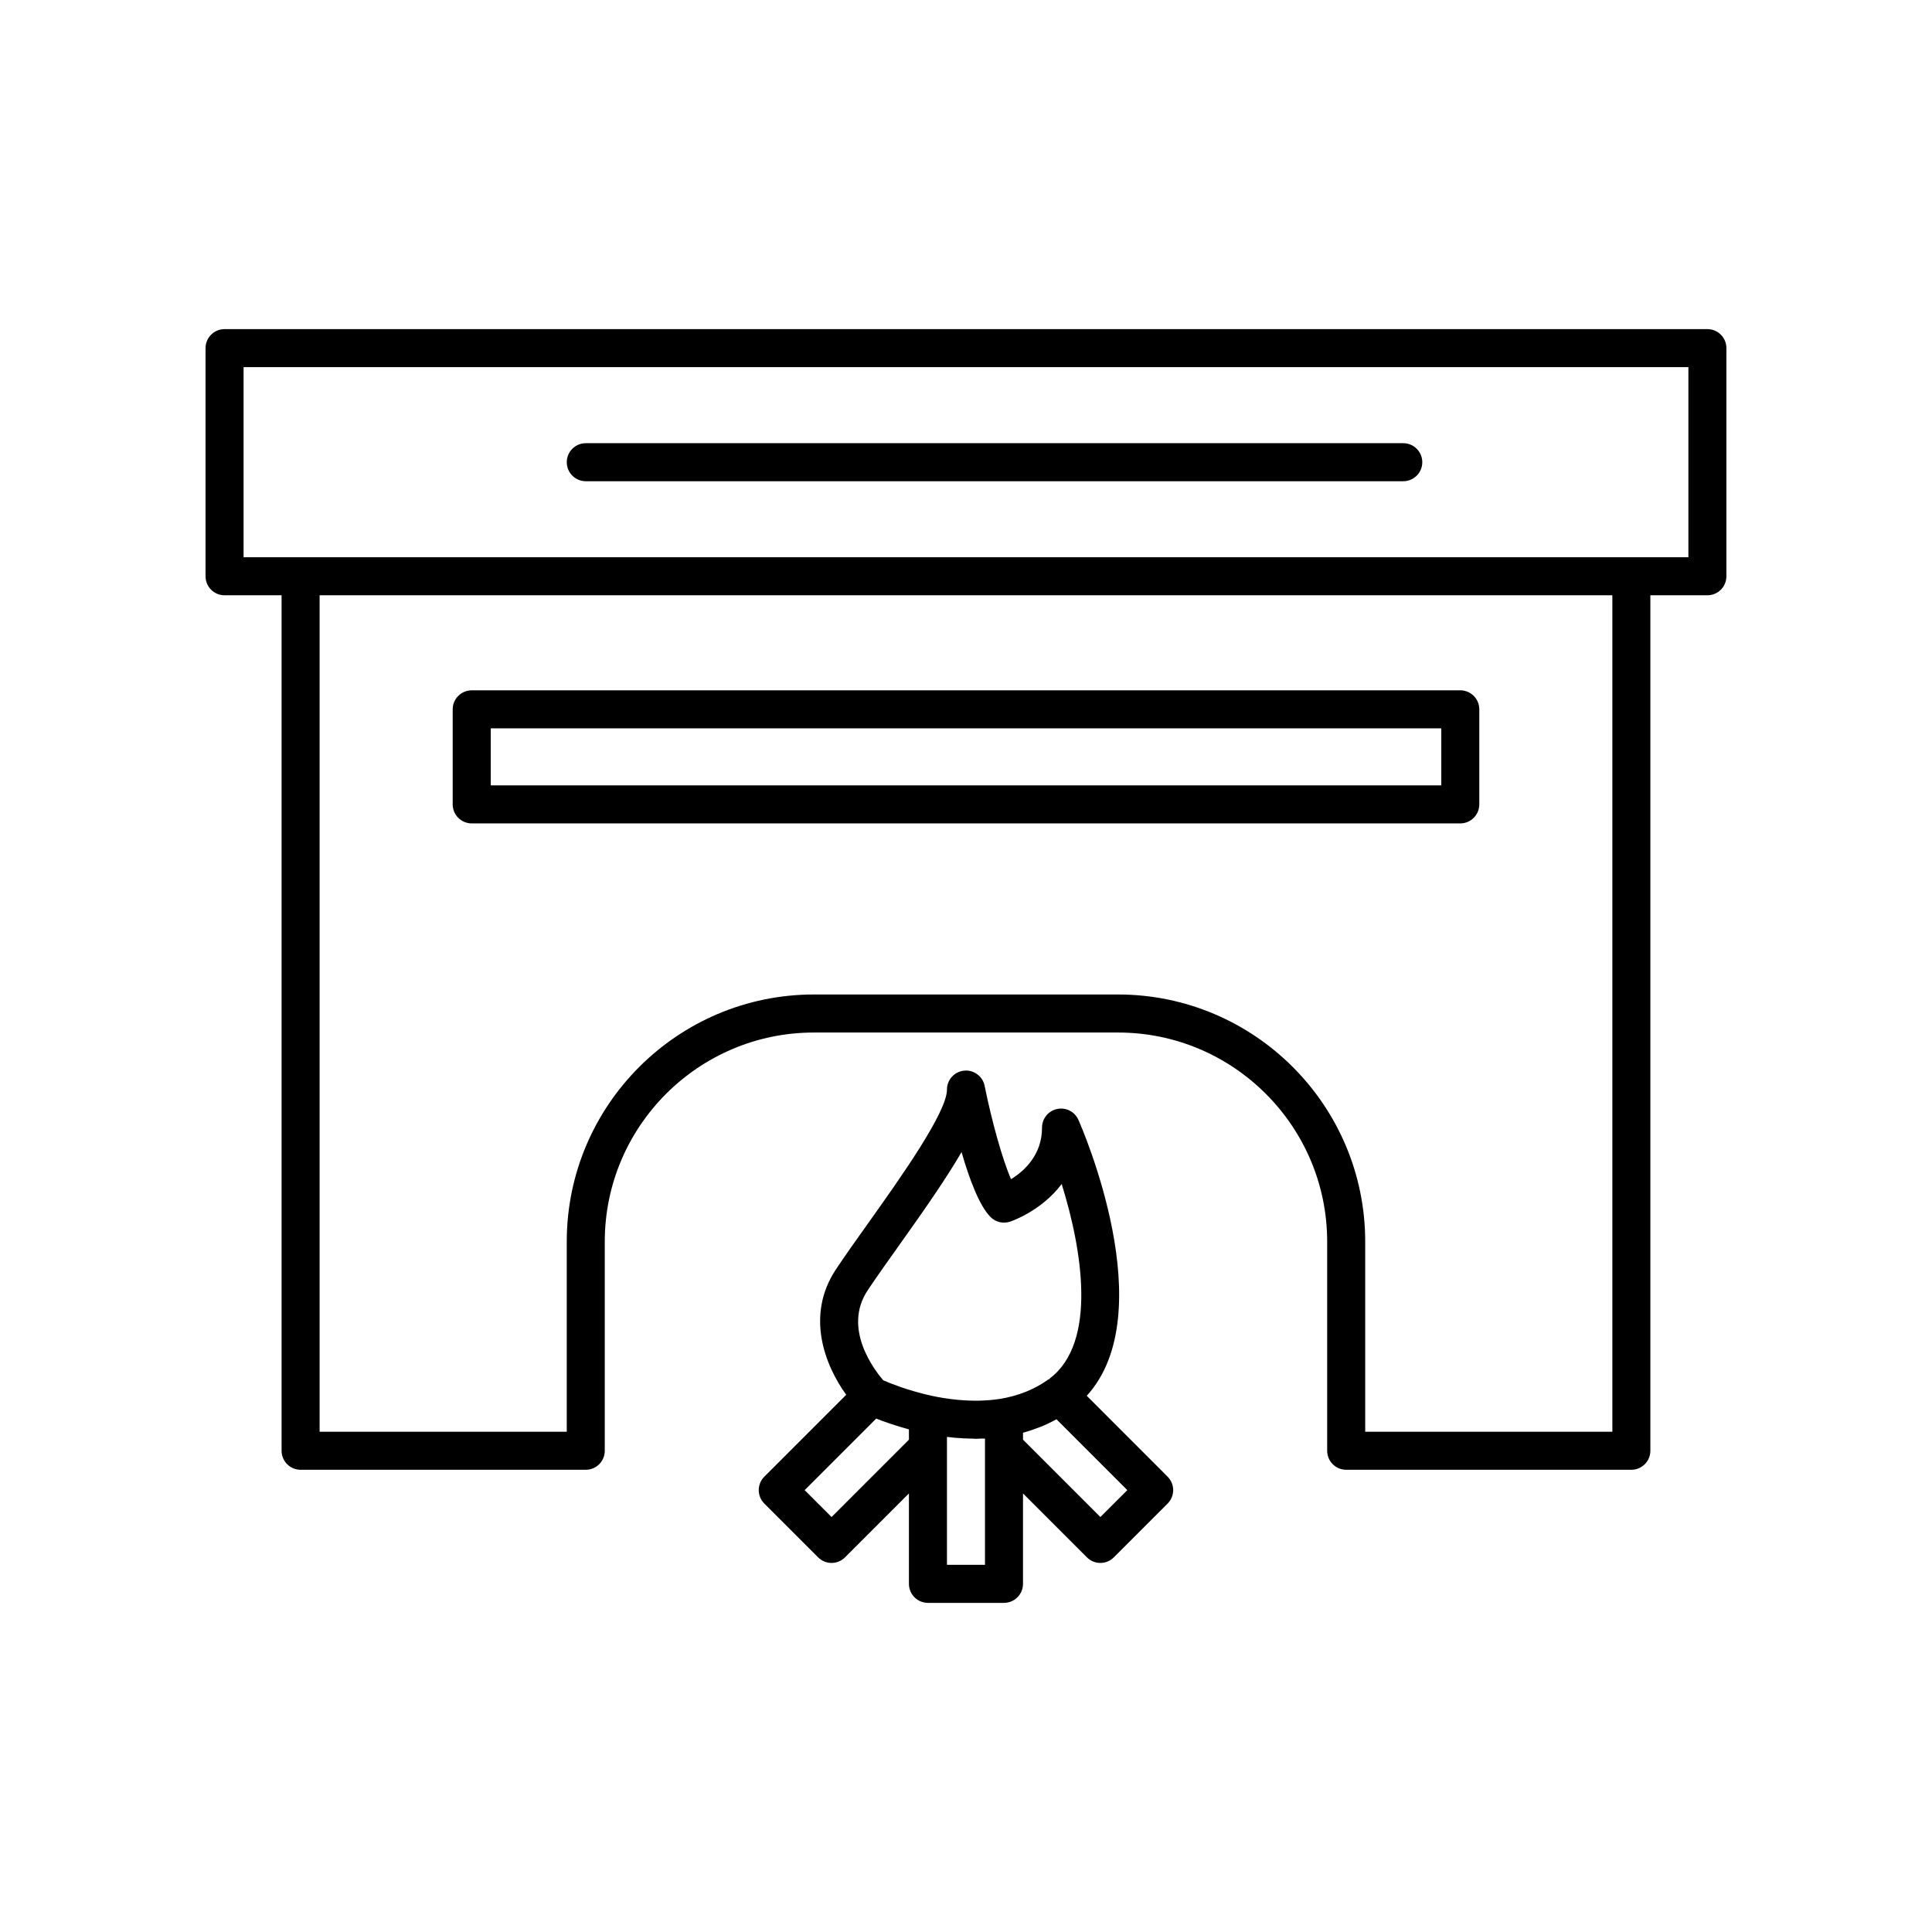
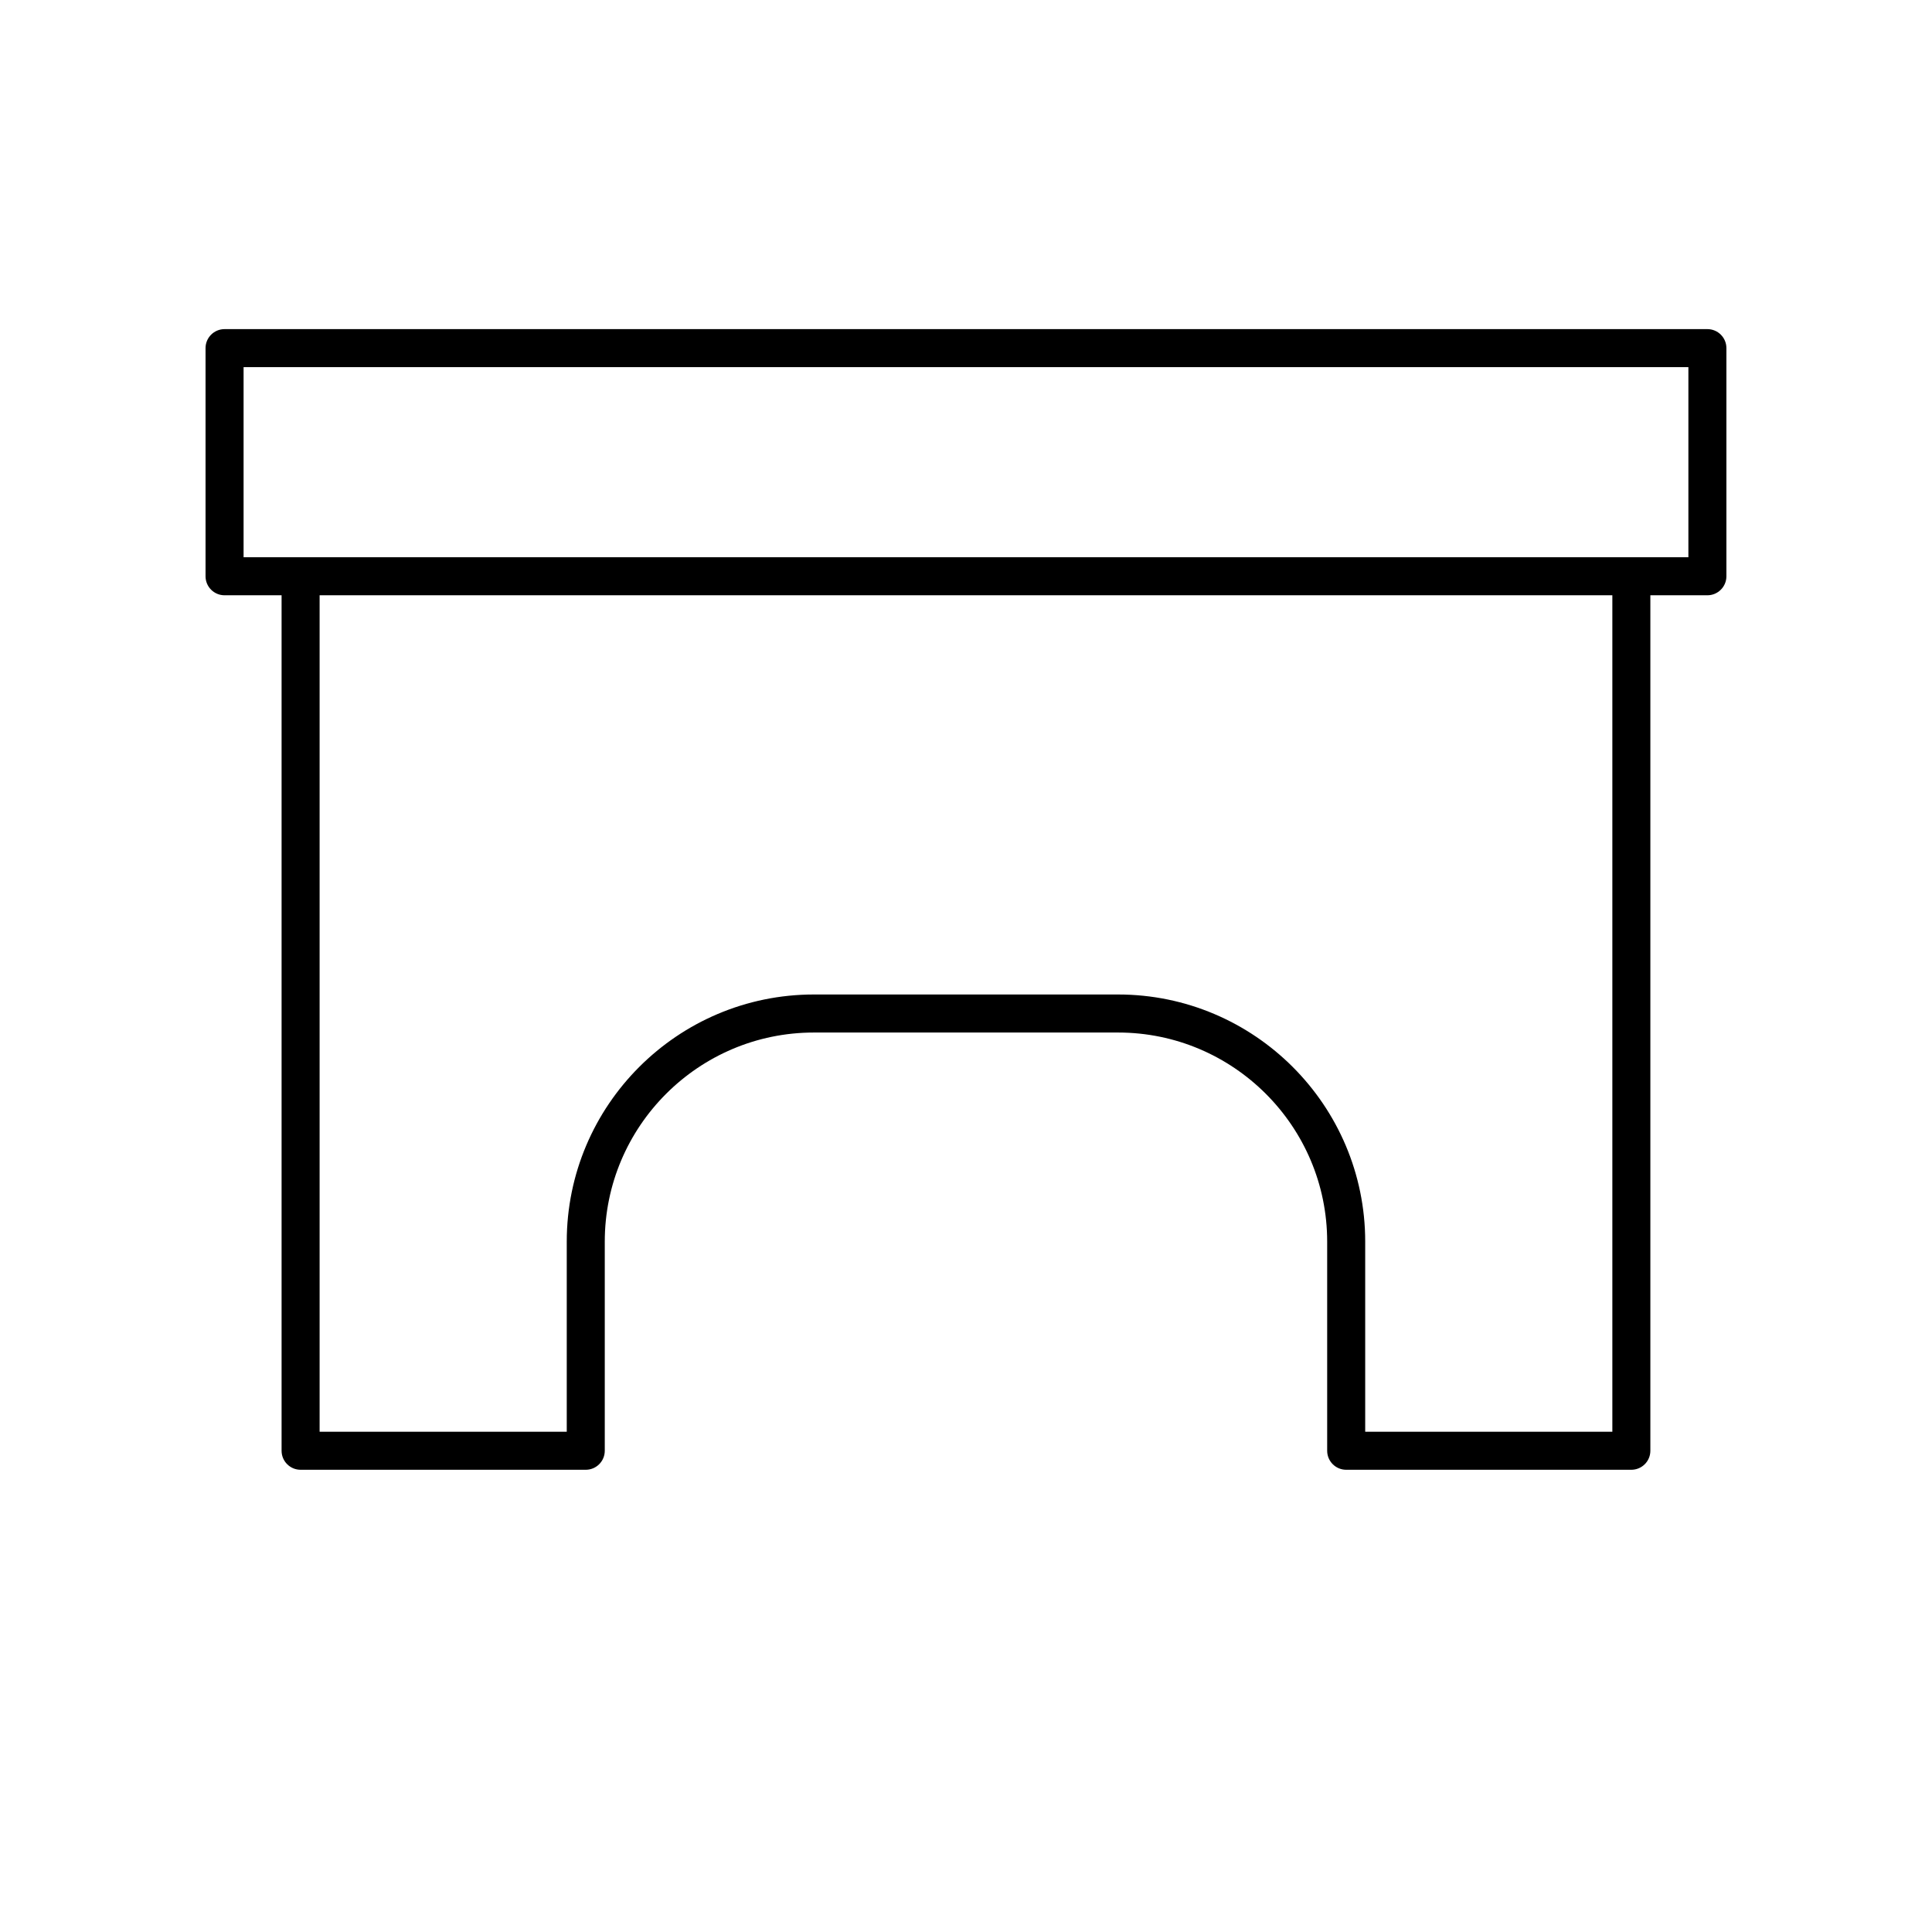
<svg xmlns="http://www.w3.org/2000/svg" fill="#000000" width="800px" height="800px" version="1.1" viewBox="144 144 512 512">
  <g>
    <path d="m596.48 231.22h-392.97c-2.781 0-5.039 2.254-5.039 5.039v60.457c0 2.781 2.254 5.039 5.039 5.039h15.113v226.71c0 2.781 2.254 5.039 5.039 5.039h75.57c2.781 0 5.039-2.254 5.039-5.039v-55.418c0-30.559 24.859-55.418 55.418-55.418h80.609c30.559 0 55.418 24.859 55.418 55.418v55.418c0 2.781 2.254 5.039 5.039 5.039h75.57c2.781 0 5.039-2.254 5.039-5.039v-226.71h15.113c2.781 0 5.039-2.254 5.039-5.039v-60.457c0.004-2.785-2.254-5.039-5.035-5.039zm-25.191 292.21h-65.496v-50.383c0-36.117-29.379-65.496-65.496-65.496h-80.605c-36.117 0-65.496 29.379-65.496 65.496v50.383h-65.496v-221.68h342.59zm20.152-231.75h-382.89v-50.383h382.89z" />
-     <path d="m299.24 271.53h216.64c2.781 0 5.039-2.254 5.039-5.039 0-2.781-2.254-5.039-5.039-5.039h-216.64c-2.781 0-5.039 2.254-5.039 5.039 0 2.781 2.254 5.039 5.039 5.039z" />
-     <path d="m432 513.9c20.086-22.031-1.238-70.938-2.207-73.121-0.965-2.176-3.305-3.383-5.652-2.883-2.328 0.488-3.992 2.547-3.992 4.926 0 7.305-4.766 11.551-8.211 13.668-2.301-5.207-5.195-15.715-7-24.734-0.508-2.543-2.918-4.297-5.438-4.023-2.582 0.254-4.543 2.422-4.543 5.012 0 6.086-12.562 23.73-20.871 35.402-3.137 4.406-6.109 8.578-8.512 12.184-8.188 12.277-2.938 25.535 2.684 33.301l-21.703 21.703c-1.969 1.969-1.969 5.156 0 7.125l14.258 14.258c0.984 0.984 2.273 1.477 3.562 1.477 1.289 0 2.578-0.492 3.562-1.477l16.941-16.941v23.961c0 2.781 2.254 5.039 5.039 5.039h20.152c2.781 0 5.039-2.254 5.039-5.039v-23.961l16.941 16.941c0.984 0.984 2.273 1.477 3.562 1.477 1.289 0 2.578-0.492 3.562-1.477l14.258-14.258c1.969-1.969 1.969-5.156 0-7.125zm-47.121 11.625-20.504 20.504-7.133-7.133 18.965-18.961c0.25 0.098 0.555 0.211 0.828 0.316 0.223 0.086 0.426 0.164 0.664 0.254 0.535 0.199 1.121 0.406 1.73 0.617 0.16 0.055 0.297 0.109 0.465 0.164 0.801 0.273 1.656 0.547 2.562 0.82 0.156 0.047 0.332 0.094 0.492 0.141 0.629 0.188 1.258 0.375 1.93 0.559zm20.152 2.086v31.086h-10.078v-33.906c0.703 0.09 1.41 0.164 2.121 0.23 1.629 0.145 3.277 0.215 4.938 0.238 0.234 0.004 0.461 0.035 0.699 0.035 0.367 0 0.738-0.039 1.105-0.047 0.41-0.008 0.809 0.012 1.215-0.008zm4.211-12.93c-3.832 0.621-7.652 0.629-11.246 0.305-2.383-0.223-4.746-0.582-7.027-1.07-1.395-0.301-2.699-0.641-3.938-0.984-0.266-0.074-0.531-0.148-0.789-0.223-1.16-0.34-2.266-0.684-3.242-1.016-0.117-0.039-0.215-0.078-0.328-0.117-0.898-0.312-1.699-0.609-2.398-0.879-0.145-0.055-0.305-0.117-0.438-0.172-0.672-0.266-1.242-0.504-1.66-0.684-0.035-0.016-0.059-0.027-0.094-0.039-2.359-2.734-10.863-13.773-4.125-23.879 2.356-3.531 5.266-7.617 8.336-11.93 6.746-9.477 12.496-17.723 16.527-24.676 2.039 7.055 4.707 14.234 7.691 17.219 1.348 1.352 3.336 1.816 5.156 1.219 0.496-0.168 8.359-2.879 13.688-9.98 5.371 17.199 9.547 41.984-3.191 51.551l0.051 0.07c-0.156 0.09-0.332 0.121-0.48 0.23-3.527 2.539-7.731 4.242-12.492 5.055zm26.371 31.348-20.504-20.504v-1.828c0.062-0.016 0.121-0.043 0.184-0.062 1.398-0.387 2.75-0.848 4.062-1.363 0.117-0.047 0.242-0.074 0.359-0.121 1.473-0.594 2.887-1.27 4.234-2.019 0.008-0.004 0.016-0.008 0.023-0.012l18.777 18.777z" />
-     <path d="m269.01 362.21h261.98c2.781 0 5.039-2.254 5.039-5.039v-25.191c0-2.781-2.254-5.039-5.039-5.039l-261.98 0.004c-2.781 0-5.039 2.254-5.039 5.039v25.191c0 2.781 2.258 5.035 5.039 5.035zm5.039-25.188h251.91v15.113h-251.91z" />
  </g>
</svg>